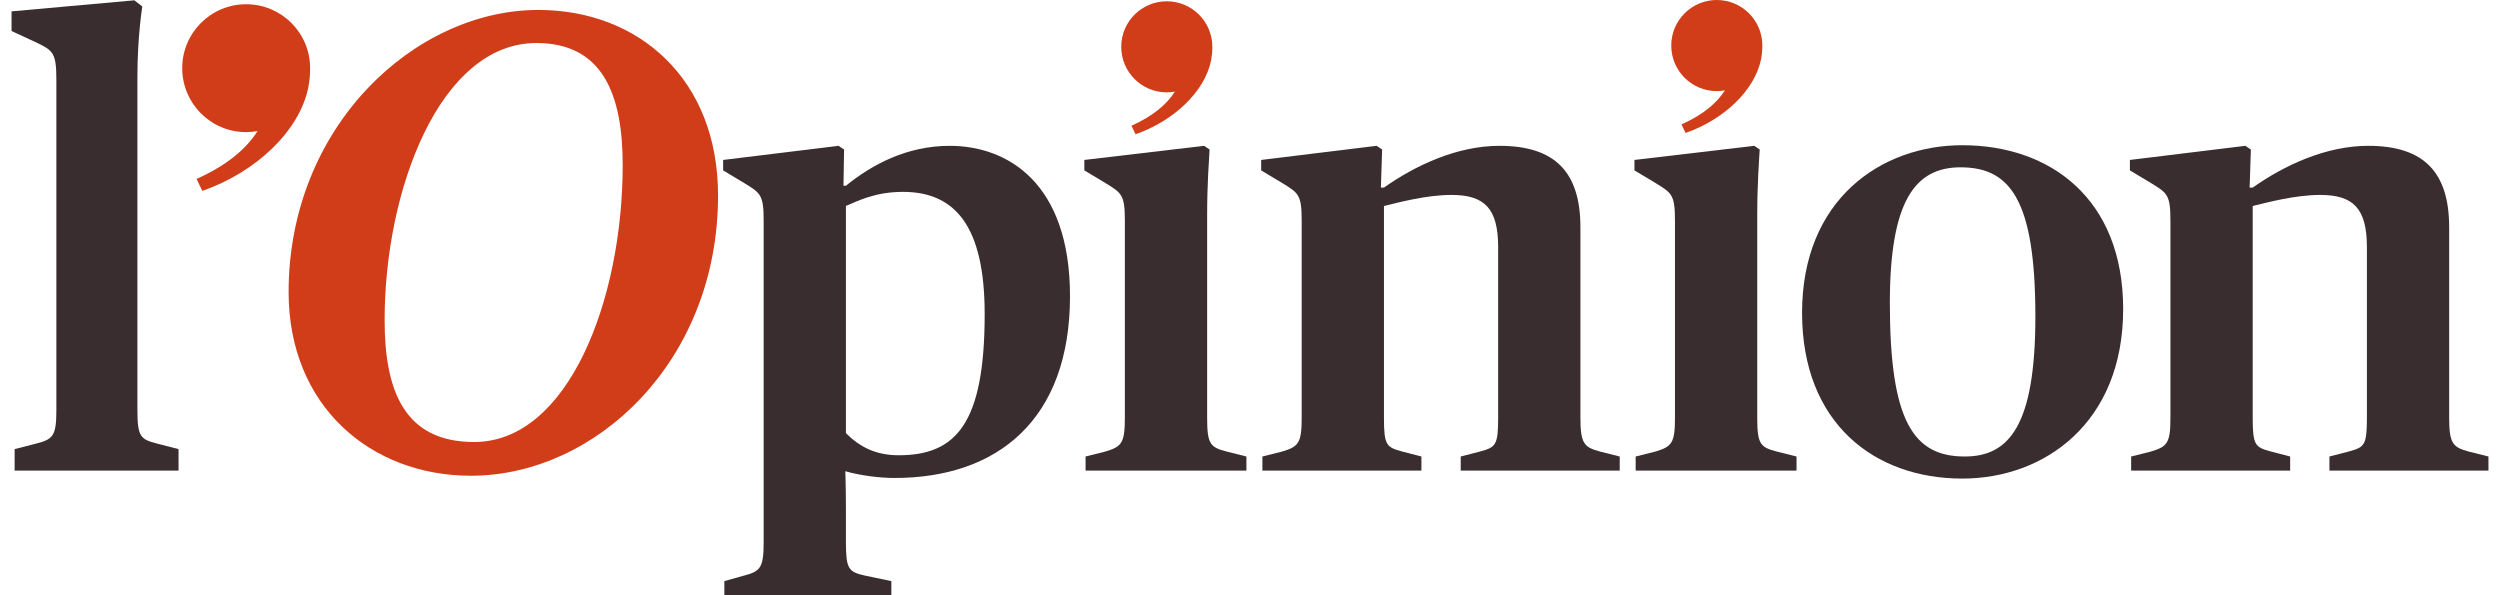
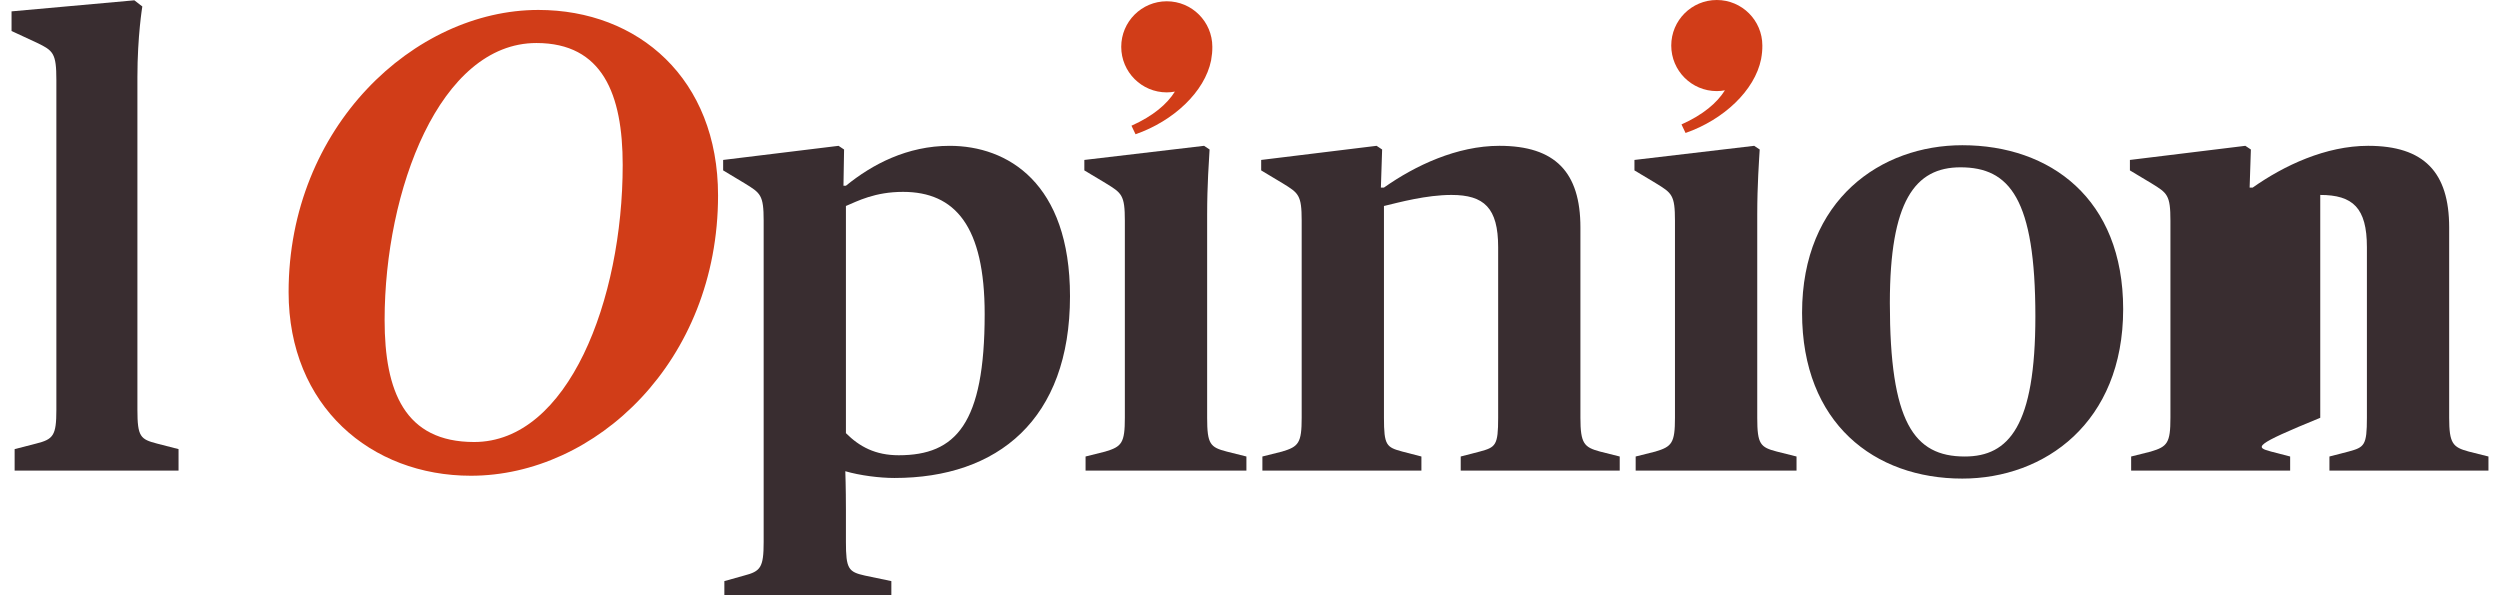
<svg xmlns="http://www.w3.org/2000/svg" width="168" height="40" viewBox="0 0 168 40" fill="none">
  <g clip-path="url(#clip0_1_17193)">
    <path d="M0.983 30.181L2.427 29.809C3.582 29.52 3.788 29.273 3.788 27.54V5.385C3.788 3.57 3.582 3.405 2.468 2.868L0.776 2.084V0.764L9.028 0.021L9.564 0.435C9.564 0.435 9.234 2.415 9.234 5.179V27.54C9.234 29.356 9.44 29.52 10.554 29.809L11.998 30.181V31.625H0.983V30.181Z" fill="#392D30" />
    <path d="M41.845 11.087C41.845 6.335 40.493 2.891 36.047 2.891C29.551 2.891 25.846 12.787 25.846 21.506C25.846 26.301 27.197 29.703 31.862 29.703C38.183 29.703 41.845 20.155 41.845 11.087ZM19.394 19.631C19.394 8.514 27.851 0.668 36.178 0.668C42.891 0.668 48.253 5.289 48.253 13.135C48.253 24.295 40.014 31.97 31.644 31.97C24.93 31.97 19.394 27.304 19.394 19.631Z" fill="#D13D18" />
    <path d="M66.17 21.105C66.17 15.204 64.189 12.894 60.683 12.894C58.785 12.894 57.63 13.514 56.846 13.842V29.108C57.754 30.016 58.826 30.593 60.394 30.593C64.231 30.593 66.17 28.488 66.17 21.105ZM48.677 39.05L49.998 38.68C51.111 38.392 51.318 38.144 51.318 36.41V14.834C51.318 13.1 51.111 12.976 50.038 12.317L48.595 11.45V10.748L56.351 9.8L56.722 10.047L56.681 12.482H56.846C58.62 11.037 60.972 9.8 63.819 9.8C67.697 9.8 71.904 12.275 71.904 19.908C71.904 28.2 67.037 32.12 60.105 32.12C59.115 32.12 57.795 31.955 56.805 31.666C56.805 31.666 56.846 32.779 56.846 34.224V36.41C56.846 38.225 57.011 38.433 58.125 38.68L59.899 39.05V40H48.677V39.05Z" fill="#392D30" />
    <path d="M72.95 30.677L74.271 30.346C75.384 30.016 75.59 29.768 75.59 28.076V14.834C75.59 13.1 75.384 12.977 74.312 12.317L72.868 11.451V10.748L80.913 9.799L81.284 10.047C81.243 10.79 81.12 12.399 81.12 14.42V28.076C81.12 29.851 81.326 30.057 82.439 30.346L83.759 30.677V31.625H72.95V30.677Z" fill="#392D30" />
    <path d="M84.833 30.677L86.153 30.346C87.267 30.016 87.473 29.768 87.473 28.076V14.834C87.473 13.1 87.267 12.977 86.195 12.317L84.751 11.451V10.748L92.507 9.799L92.879 10.047L92.796 12.605H93.002C95.106 11.12 97.911 9.799 100.758 9.799C104.513 9.799 106.204 11.574 106.204 15.286V28.076C106.204 29.809 106.452 30.057 107.525 30.346L108.845 30.677V31.625H98.16V30.677L99.438 30.346C100.511 30.057 100.676 29.934 100.676 28.076V16.607C100.676 13.966 99.727 13.1 97.54 13.1C95.848 13.1 94.034 13.595 93.002 13.843V28.076C93.002 29.934 93.167 30.057 94.24 30.346L95.519 30.677V31.625H84.833V30.677Z" fill="#392D30" />
    <path d="M109.917 30.677L111.238 30.346C112.352 30.016 112.558 29.768 112.558 28.076V14.834C112.558 13.1 112.352 12.977 111.28 12.317L109.835 11.451V10.748L117.881 9.799L118.252 10.047C118.21 10.79 118.087 12.399 118.087 14.42V28.076C118.087 29.851 118.293 30.057 119.407 30.346L120.727 30.677V31.625H109.917V30.677Z" fill="#392D30" />
    <path d="M136.777 21.27C136.777 13.349 135.044 11.244 131.743 11.244C128.69 11.244 126.998 13.514 126.998 20.362C126.998 28.365 128.607 30.677 132.033 30.677C135.003 30.677 136.777 28.614 136.777 21.27ZM121.099 21.021C121.099 13.388 126.42 9.759 131.866 9.759C137.767 9.759 142.677 13.349 142.677 20.774C142.677 28.407 137.396 32.161 131.866 32.161C125.967 32.161 121.099 28.448 121.099 21.021Z" fill="#392D30" />
-     <path d="M143.213 30.677L144.533 30.346C145.647 30.016 145.853 29.768 145.853 28.076V14.834C145.853 13.1 145.647 12.977 144.574 12.317L143.13 11.451V10.748L150.887 9.799L151.259 10.047L151.175 12.605H151.382C153.487 11.12 156.292 9.799 159.139 9.799C162.893 9.799 164.584 11.574 164.584 15.286V28.076C164.584 29.809 164.832 30.057 165.904 30.346L167.224 30.677V31.625H156.538V30.677L157.818 30.346C158.891 30.057 159.056 29.934 159.056 28.076V16.607C159.056 13.966 158.107 13.1 155.921 13.1C154.229 13.1 152.413 13.595 151.382 13.843V28.076C151.382 29.934 151.547 30.057 152.62 30.346L153.898 30.677V31.625H143.213V30.677Z" fill="#392D30" />
+     <path d="M143.213 30.677L144.533 30.346C145.647 30.016 145.853 29.768 145.853 28.076V14.834C145.853 13.1 145.647 12.977 144.574 12.317L143.13 11.451V10.748L150.887 9.799L151.259 10.047L151.175 12.605H151.382C153.487 11.12 156.292 9.799 159.139 9.799C162.893 9.799 164.584 11.574 164.584 15.286V28.076C164.584 29.809 164.832 30.057 165.904 30.346L167.224 30.677V31.625H156.538V30.677L157.818 30.346C158.891 30.057 159.056 29.934 159.056 28.076V16.607C159.056 13.966 158.107 13.1 155.921 13.1V28.076C151.382 29.934 151.547 30.057 152.62 30.346L153.898 30.677V31.625H143.213V30.677Z" fill="#392D30" />
    <path d="M118.43 3.061C118.43 1.37 117.059 -2.19345e-05 115.368 -2.19345e-05C113.678 -2.19345e-05 112.308 1.37 112.308 3.061C112.308 4.752 113.678 6.122 115.368 6.122C115.555 6.122 115.737 6.102 115.914 6.07C115.388 6.905 114.467 7.702 112.996 8.362L113.269 8.936C115.821 8.047 117.92 6.085 118.346 3.972C118.41 3.607 118.43 3.378 118.43 3.061Z" fill="#D13D18" />
    <path d="M81.469 3.147C81.469 1.456 80.098 0.086 78.408 0.086C76.717 0.086 75.347 1.456 75.347 3.147C75.347 4.838 76.717 6.208 78.408 6.208C78.595 6.208 78.776 6.188 78.953 6.156C78.428 6.991 77.506 7.788 76.035 8.448L76.308 9.022C78.86 8.133 80.959 6.171 81.386 4.058C81.449 3.693 81.469 3.464 81.469 3.147Z" fill="#D13D18" />
-     <path d="M20.84 4.581C20.84 2.208 18.916 0.284 16.542 0.284C14.169 0.284 12.245 2.208 12.245 4.581C12.245 6.956 14.169 8.879 16.542 8.879C16.804 8.879 17.059 8.852 17.308 8.807C16.57 9.979 15.277 11.098 13.21 12.024L13.595 12.829C17.178 11.581 20.123 8.827 20.722 5.861C20.812 5.349 20.84 5.028 20.84 4.581Z" fill="#D13D18" />
  </g>
  <defs>
    <clipPath id="clip0_1_17193">
      <rect width="166.447" height="40" fill="white" transform="translate(0.776)" />
    </clipPath>
  </defs>
</svg>